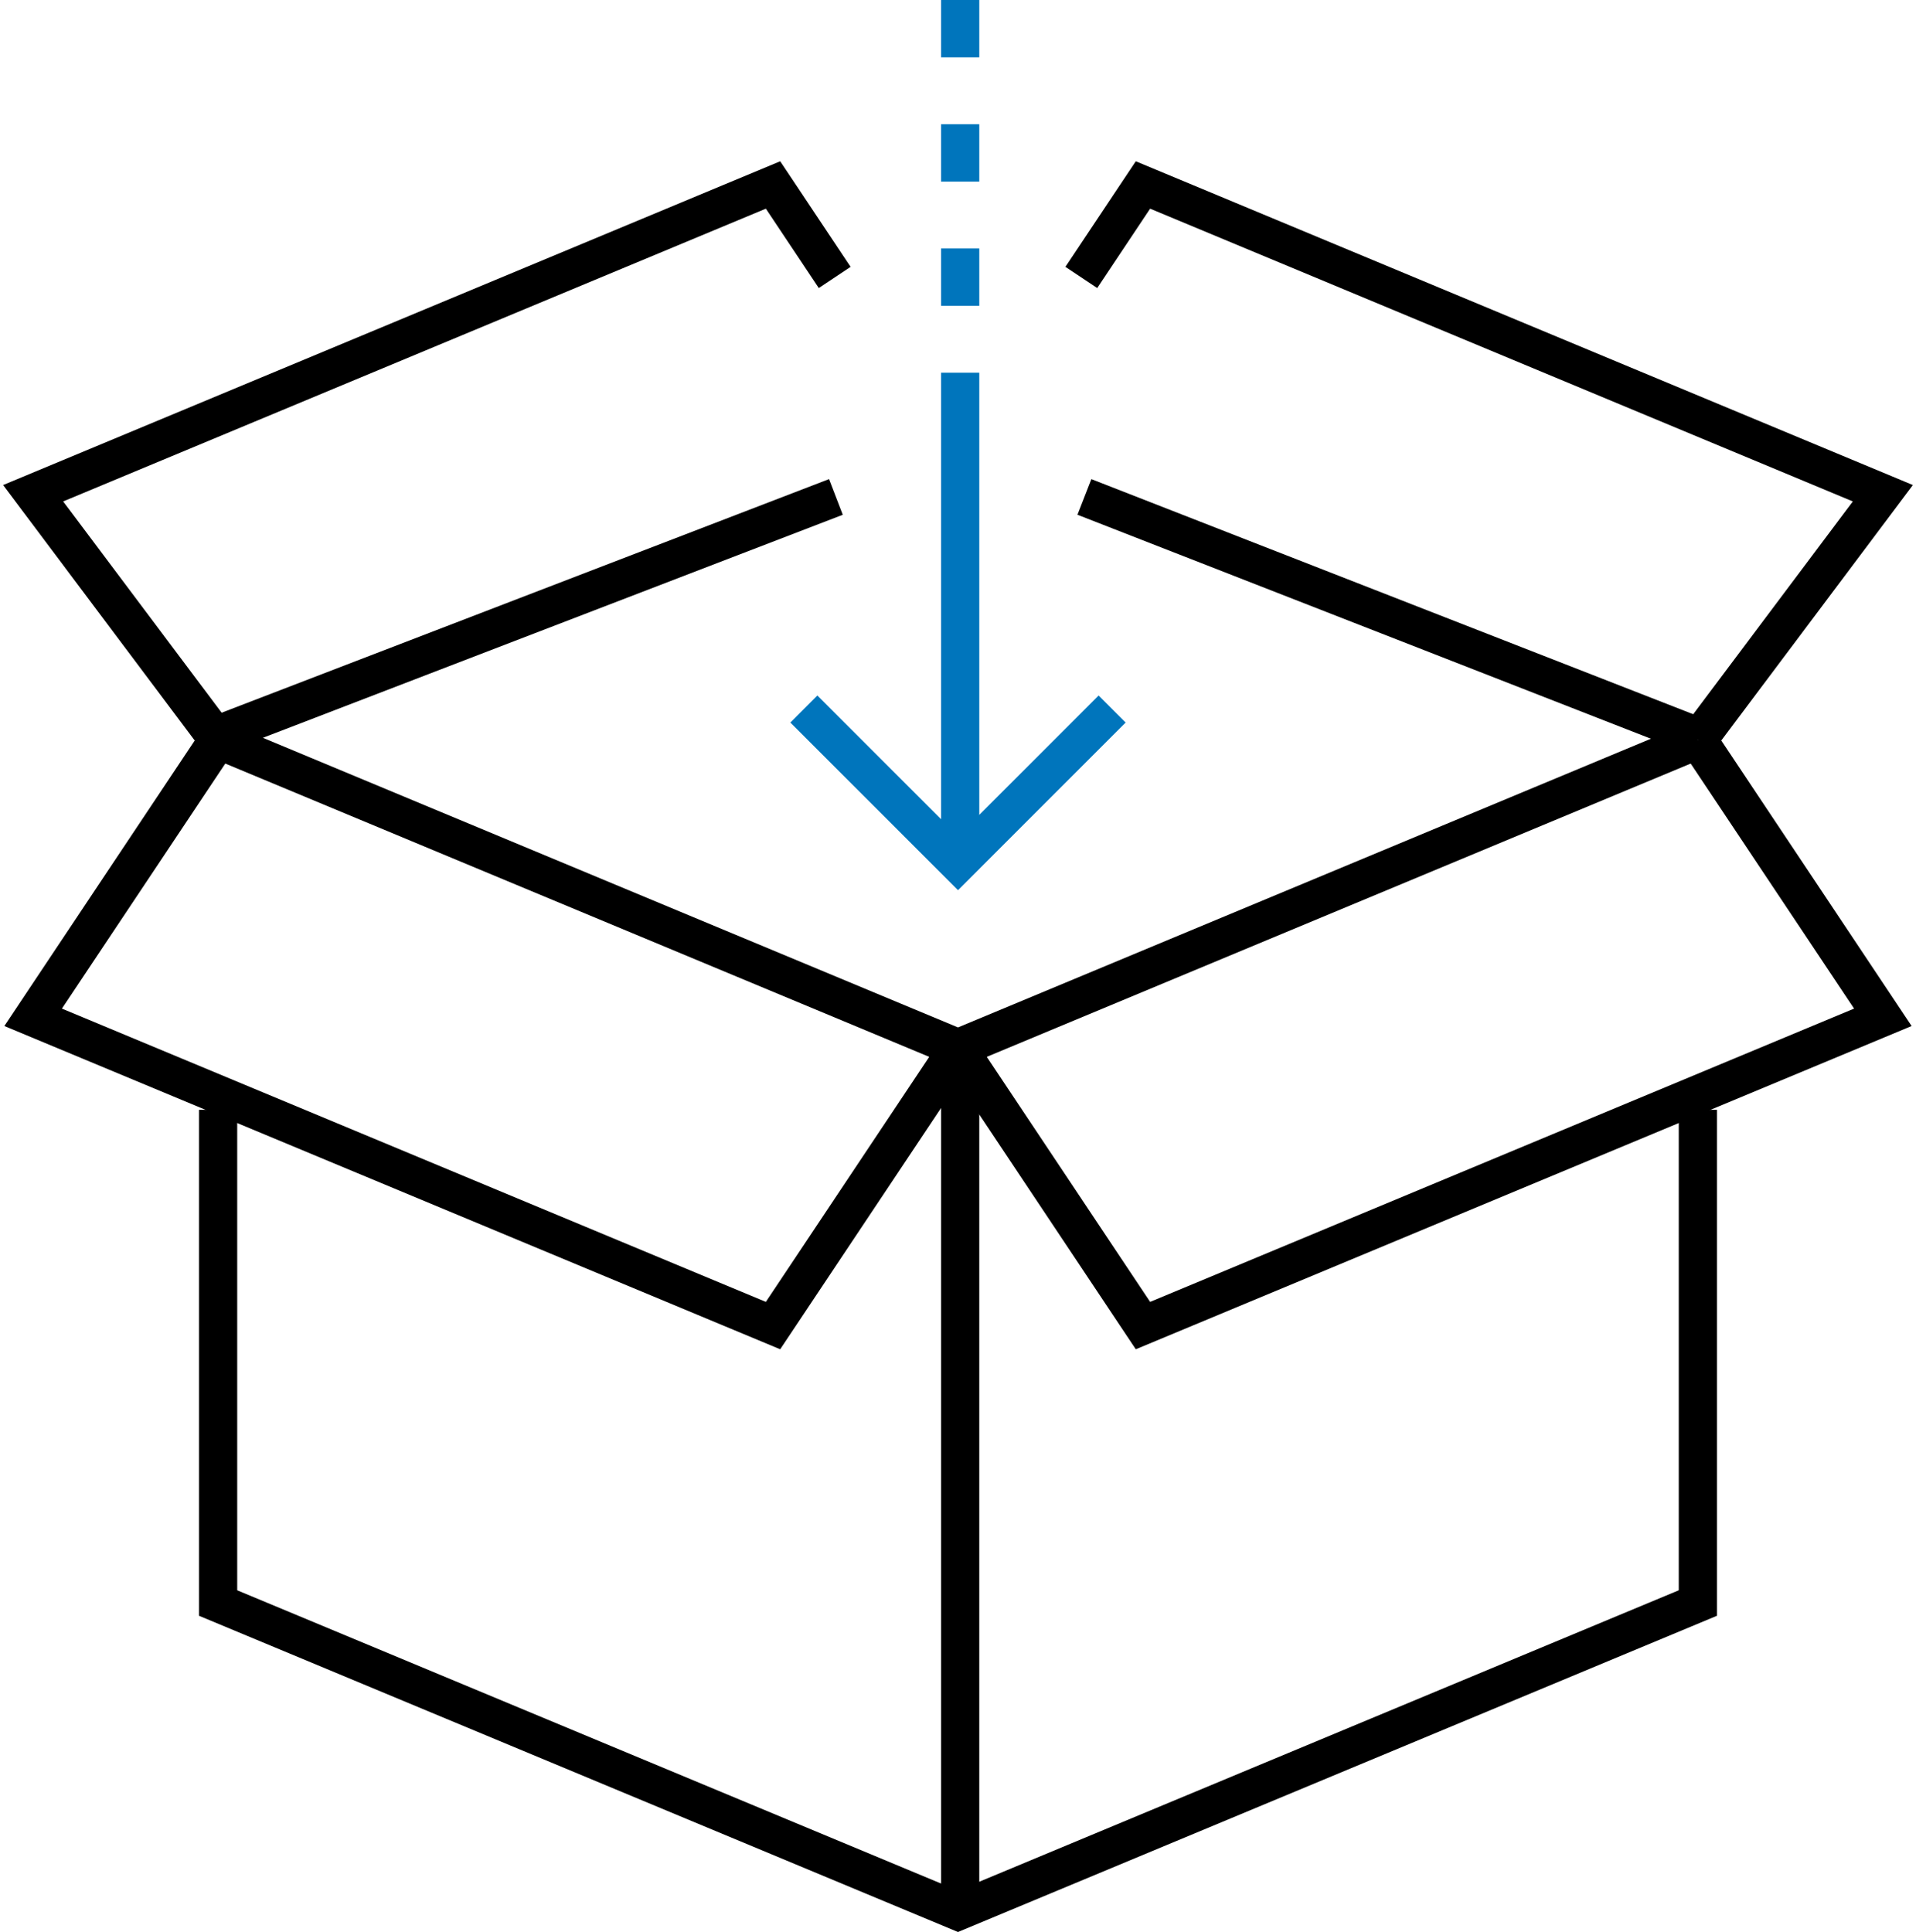
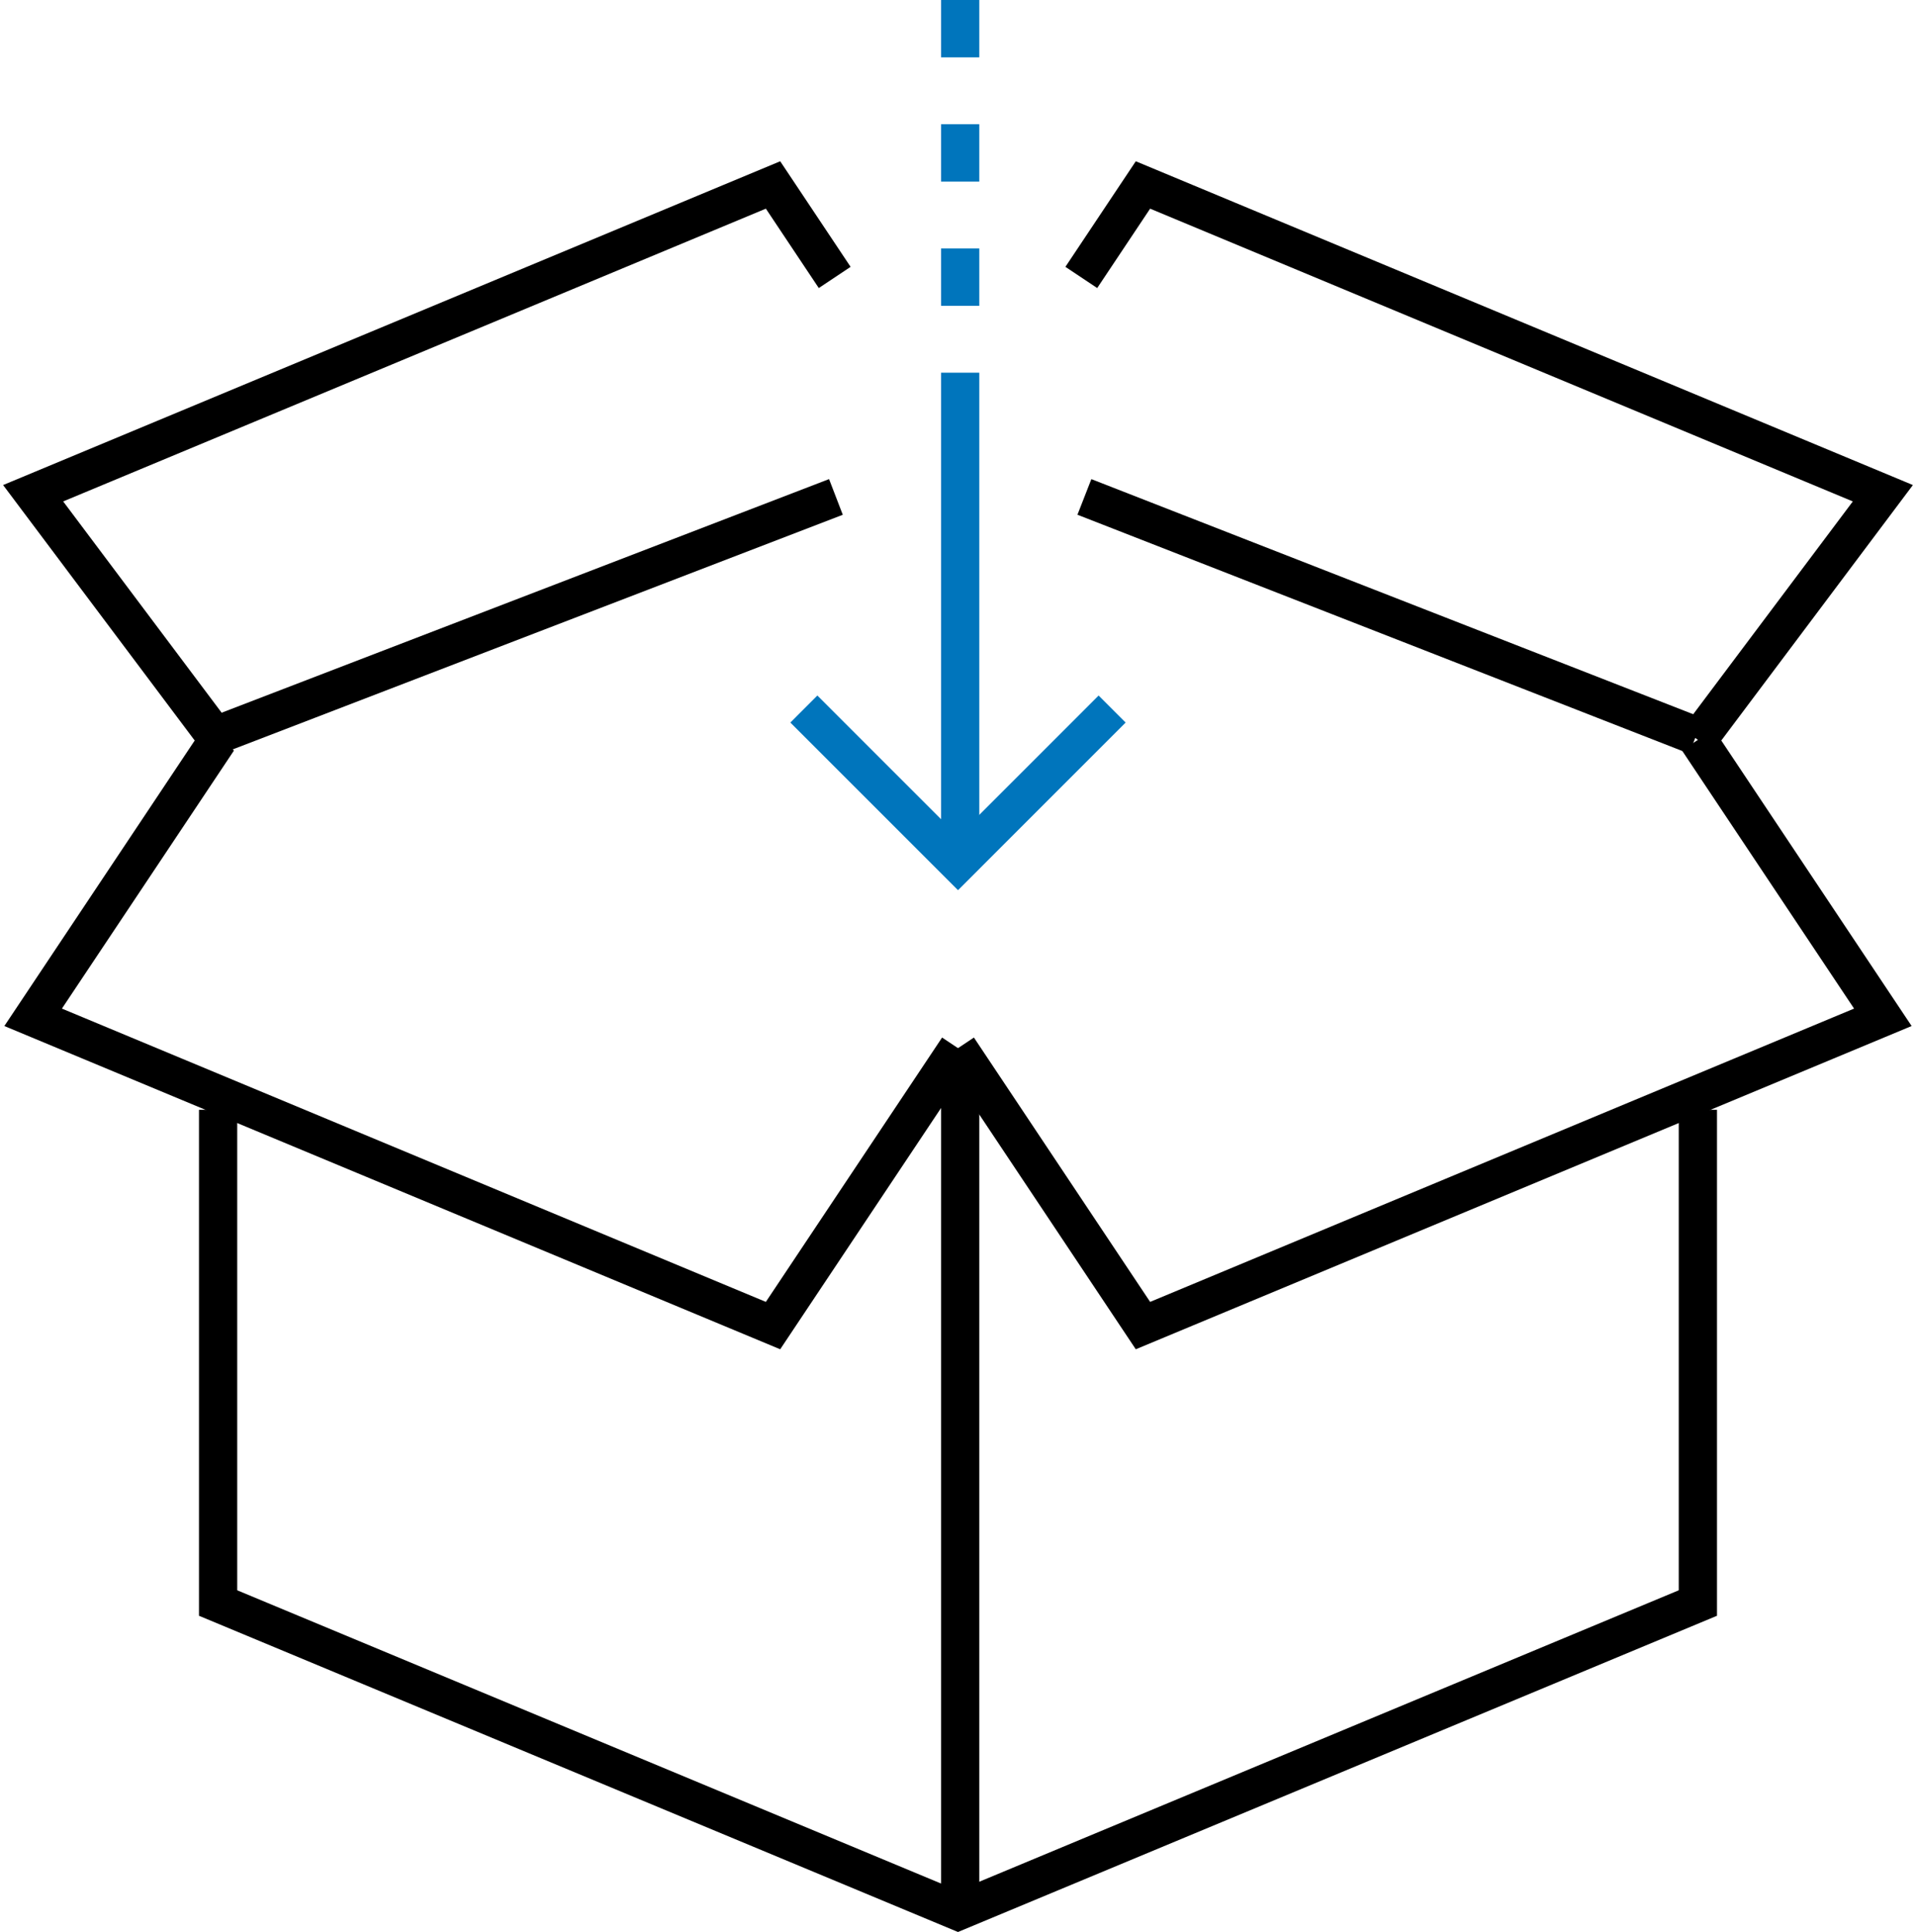
<svg xmlns="http://www.w3.org/2000/svg" width="119" height="120" viewBox="0 0 199.832 202.167">
  <g id="icon-package" transform="translate(-1327.858 -1808)">
    <g id="Gruppe_540" data-name="Gruppe 540" transform="translate(1331 1827.355)">
      <line id="Linie_350" data-name="Linie 350" x2="64" y2="25" transform="translate(110 32.645)" fill="none" stroke="#000" stroke-miterlimit="10" stroke-width="4" />
      <line id="Linie_351" data-name="Linie 351" y1="25" x2="65" transform="translate(19 32.645)" fill="none" stroke="#000" stroke-miterlimit="10" stroke-width="4" />
      <path id="Pfad_3919" data-name="Pfad 3919" d="M1491.838,1844v51.613l-77.418,32.258L1337,1895.613V1844" transform="translate(-1317.646 -1747.226)" fill="none" stroke="#000" stroke-miterlimit="10" stroke-width="4" />
-       <path id="Pfad_3920" data-name="Pfad 3920" d="M1491.838,1832l-77.418,32.258L1337,1832" transform="translate(-1317.646 -1773.935)" fill="none" stroke="#000" stroke-miterlimit="10" stroke-width="4" />
      <path id="Pfad_3921" data-name="Pfad 3921" d="M1438.418,1832l19.354,29.032-77.419,32.258L1361,1864.258" transform="translate(-1264.226 -1773.935)" fill="none" stroke="#000" stroke-miterlimit="10" stroke-width="4" />
      <path id="Pfad_3922" data-name="Pfad 3922" d="M1350.355,1832,1331,1861.032l77.419,32.258,19.355-29.032" transform="translate(-1331 -1773.935)" fill="none" stroke="#000" stroke-miterlimit="10" stroke-width="4" />
      <line id="Linie_352" data-name="Linie 352" y1="90" transform="translate(97 90.645)" fill="none" stroke="#000" stroke-miterlimit="10" stroke-width="4" />
      <path id="Pfad_3923" data-name="Pfad 3923" d="M1429.516,1872.065l19.354-25.807L1371.451,1814l-6.451,9.677" transform="translate(-1255.324 -1814)" fill="none" stroke="#000" stroke-miterlimit="10" stroke-width="4" />
      <path id="Pfad_3924" data-name="Pfad 3924" d="M1414.871,1823.677,1408.42,1814,1331,1846.258l19.355,25.807" transform="translate(-1331 -1814)" fill="none" stroke="#000" stroke-miterlimit="10" stroke-width="4" />
    </g>
    <g id="Gruppe_543" data-name="Gruppe 543" transform="translate(1411.646 1808)">
      <g id="Gruppe_541" data-name="Gruppe 541" transform="translate(0 38.71)">
        <line id="Linie_353" data-name="Linie 353" y2="51" transform="translate(16.355 0.29)" fill="none" stroke="#0075bc" stroke-miterlimit="10" stroke-width="4" />
        <path id="Pfad_3925" data-name="Pfad 3925" d="M1388.257,1831l-16.127,16.129L1356,1831" transform="translate(-1356.001 -1795.516)" fill="none" stroke="#0075bc" stroke-miterlimit="10" stroke-width="4" />
      </g>
      <g id="Gruppe_542" data-name="Gruppe 542" transform="translate(16.129)">
        <line id="Linie_354" data-name="Linie 354" y2="6" transform="translate(0.226 26)" fill="none" stroke="#0075bc" stroke-miterlimit="10" stroke-width="4" />
        <line id="Linie_355" data-name="Linie 355" y2="6" transform="translate(0.226 13)" fill="none" stroke="#0075bc" stroke-miterlimit="10" stroke-width="4" />
        <line id="Linie_356" data-name="Linie 356" y2="6" transform="translate(0.226)" fill="none" stroke="#0075bc" stroke-miterlimit="10" stroke-width="4" />
      </g>
    </g>
  </g>
</svg>